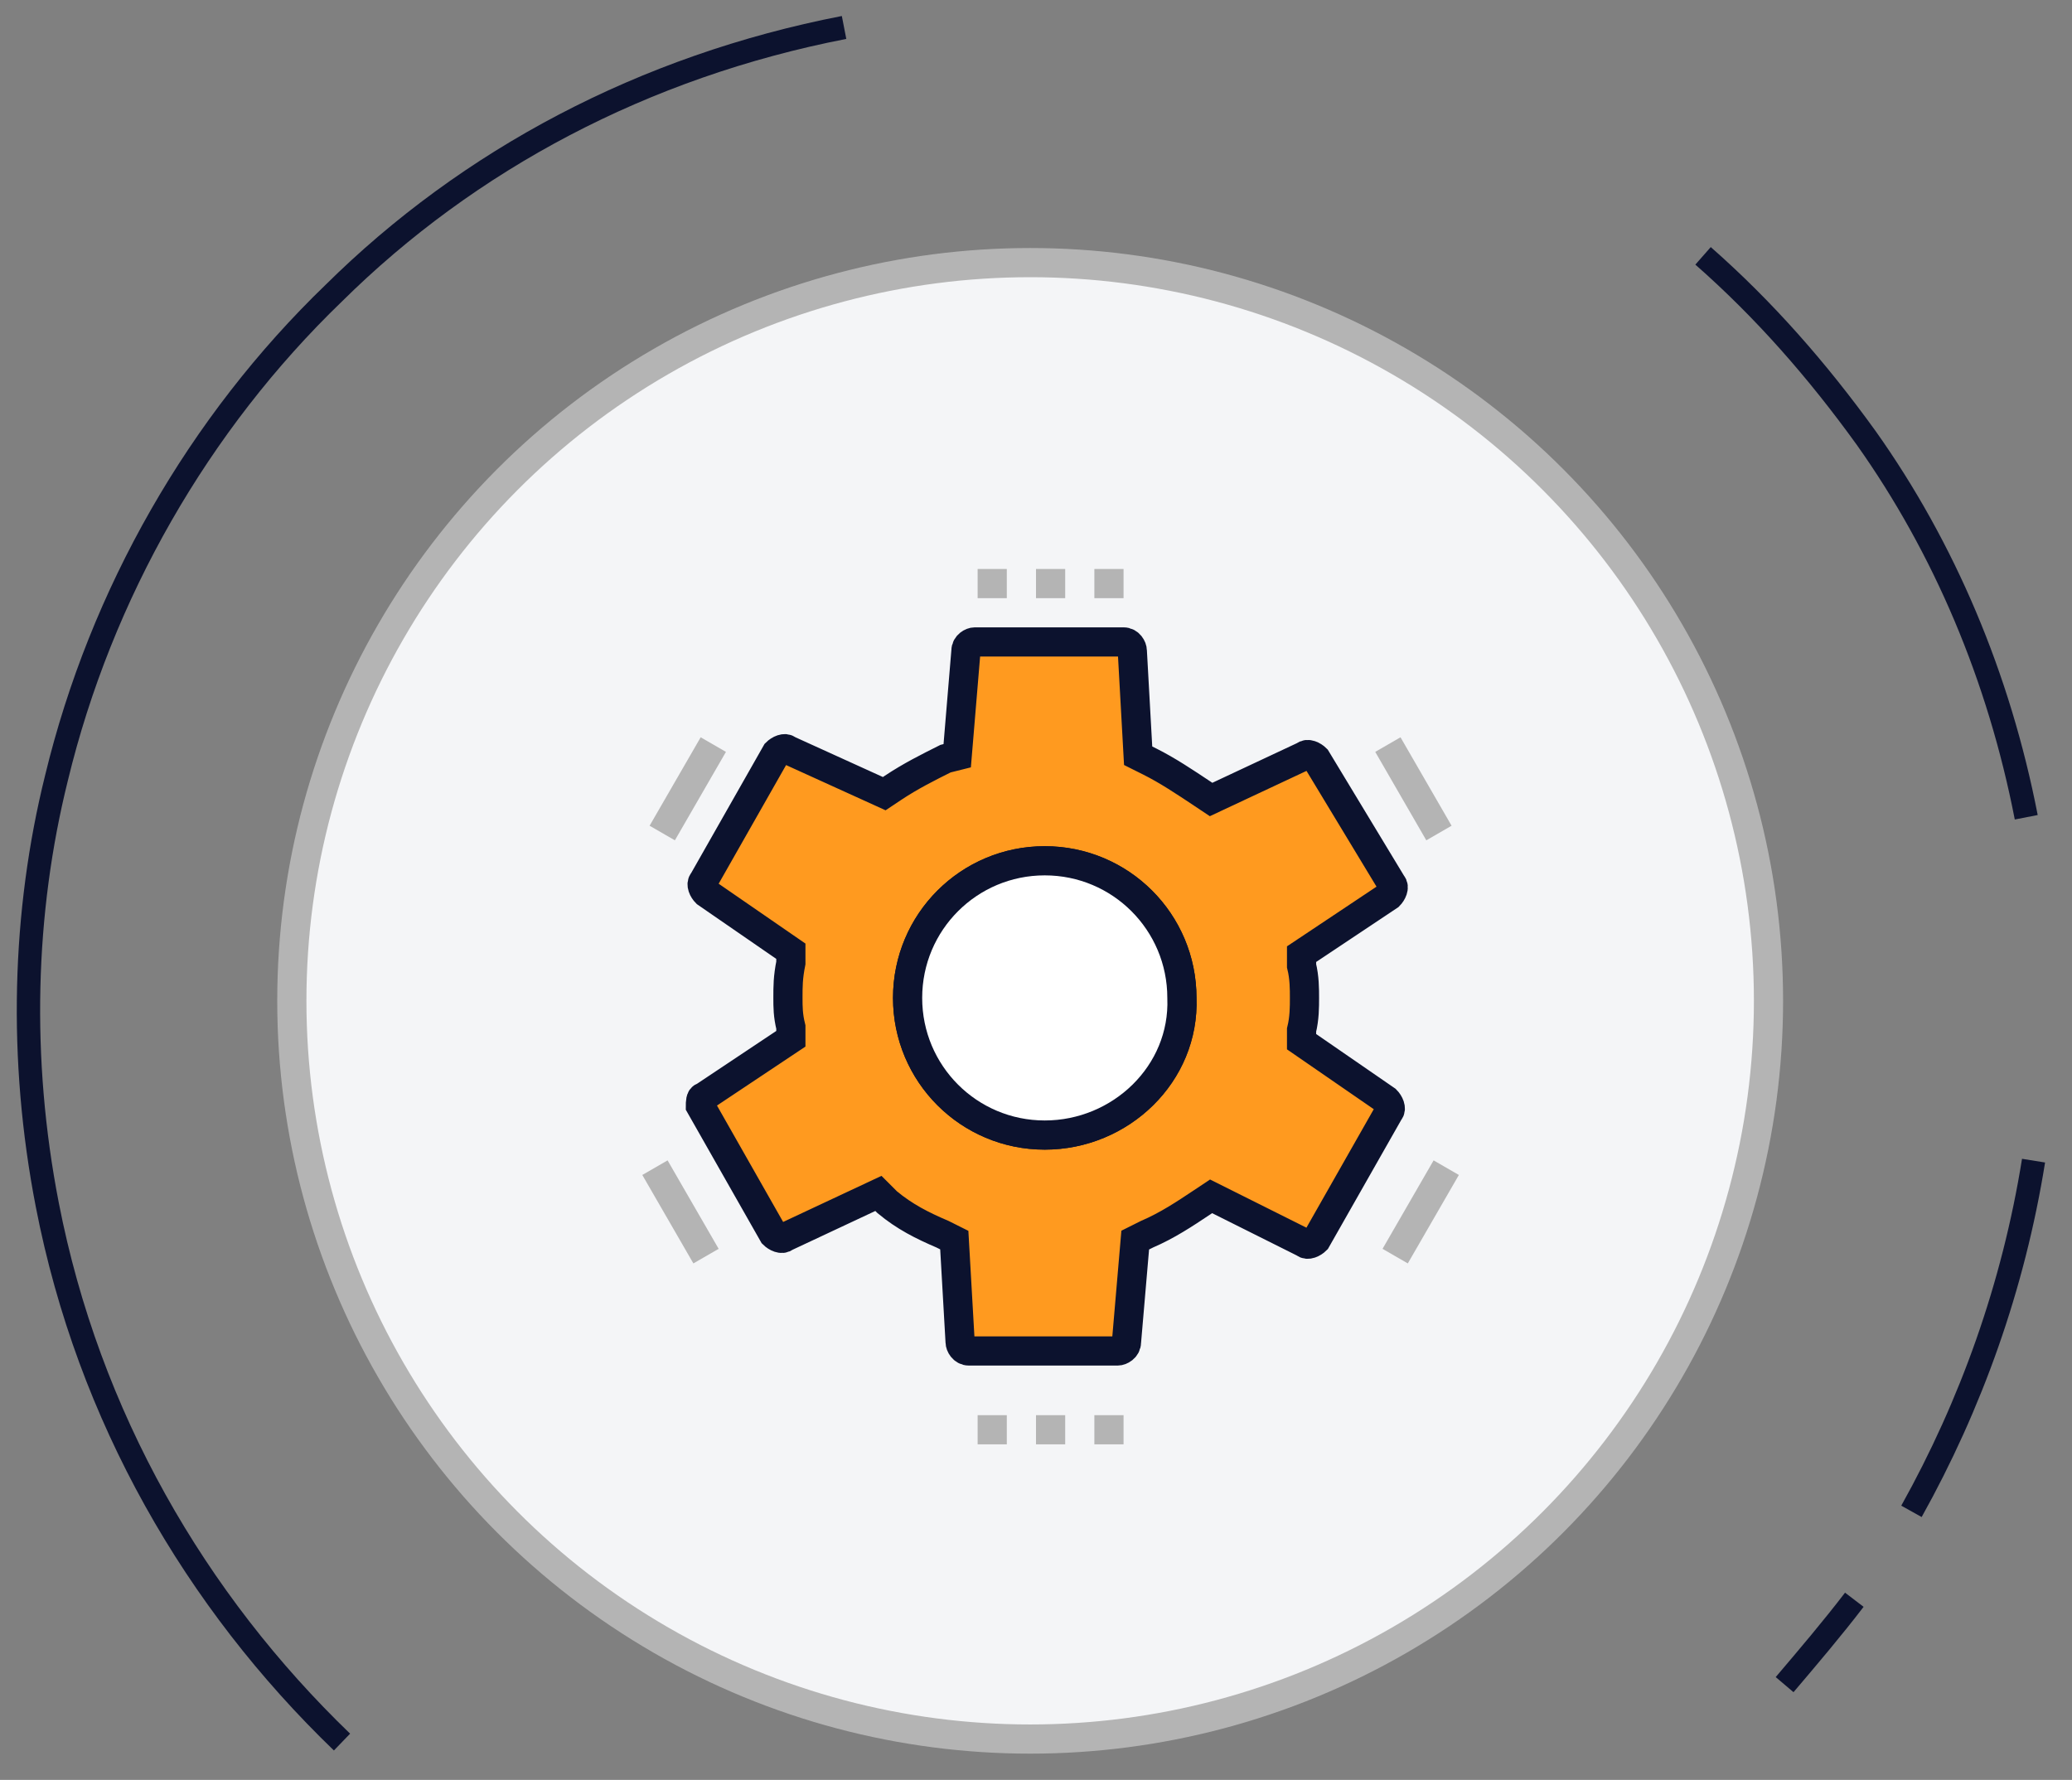
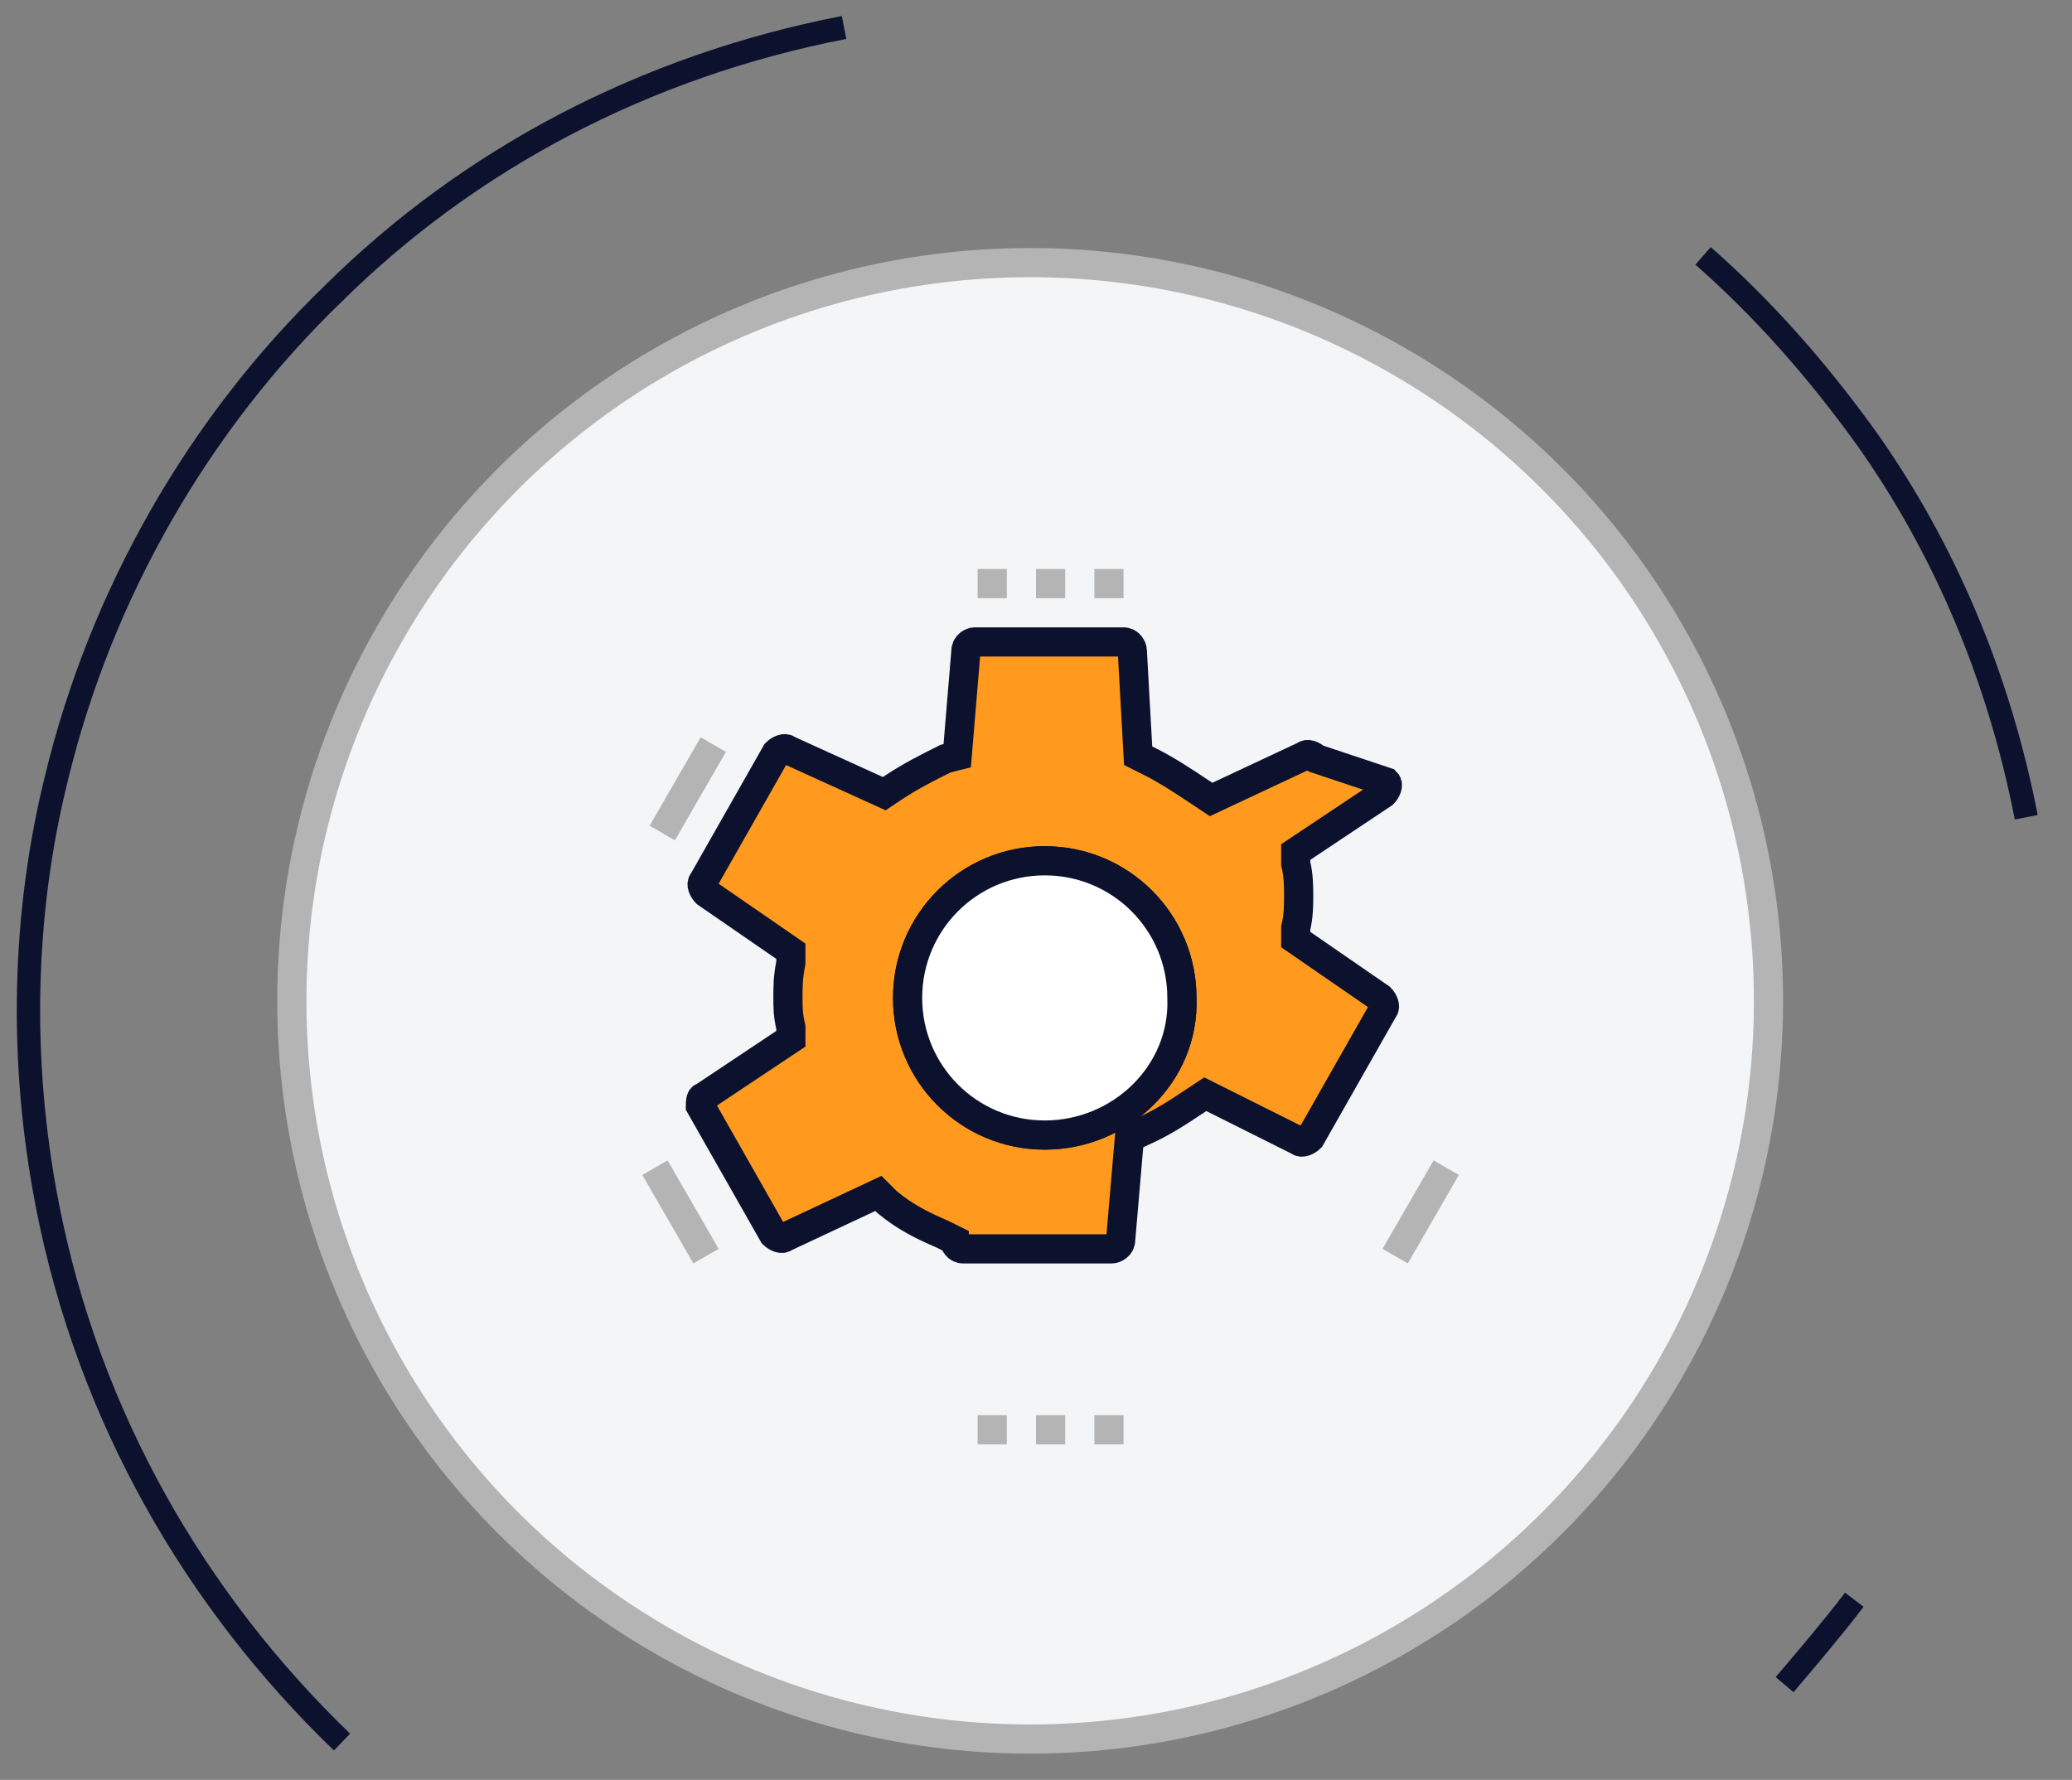
<svg xmlns="http://www.w3.org/2000/svg" version="1.1" id="Layer_1" x="0px" y="0px" viewBox="0 0 71 61" style="enable-background:new 0 0 71 61;" xml:space="preserve">
  <rect x="0" y="0" width="71" height="61" fill="#808080" stroke="none" />
  <style type="text/css">
	.st0{fill-rule:evenodd;clip-rule:evenodd;fill:#F4F5F7;stroke:#B4B4B4;}
	.st1{fill:#FF9A1F;stroke:#0C122E;}
	.st2{fill:none;stroke:#B4B4B4;}
	.st3{fill-rule:evenodd;clip-rule:evenodd;fill:#FFFFFF;stroke:#0C122E;}
	.st4{fill:none;stroke:#0C122E;stroke-width:0.8;}
</style>
  <title>F742CE2F-F11D-4C0B-8C02-0D363BAB1445</title>
  <desc>Created with sketchtool.</desc>
  <g id="Page-1">
    <g id="Sfinx-one-pager-def" transform="translate(-1002, -1593)">
      <g id="Onboarding" transform="translate(997, 1587)">
        <g id="Group-8-Copy-2">
          <circle id="Oval-2-Copy" class="st0" cx="40.3" cy="40.3" r="25.3" />
-           <path id="Shape" class="st1" d="M35.1,46.9l0.3,0.3c0.6,0.5,1.2,0.8,1.9,1.1l0.4,0.2l0.2,3.5c0,0.1,0.1,0.3,0.3,0.3h5.1      c0.1,0,0.3-0.1,0.3-0.3l0.3-3.5l0.4-0.2c0.7-0.3,1.3-0.7,1.9-1.1l0.3-0.2l3.2,1.6c0.1,0.1,0.3,0,0.4-0.1l2.5-4.4      c0.1-0.1,0-0.3-0.1-0.4l-2.9-2l0-0.4c0.1-0.4,0.1-0.8,0.1-1.1c0-0.3,0-0.7-0.1-1.1l0-0.4l3-2c0.1-0.1,0.2-0.3,0.1-0.4L50.1,32      c-0.1-0.1-0.3-0.2-0.4-0.1l-3.2,1.5l-0.3-0.2c-0.6-0.4-1.2-0.8-1.8-1.1L44,31.9l-0.2-3.6c0-0.1-0.1-0.3-0.3-0.3h-5.1      c-0.1,0-0.3,0.1-0.3,0.3l-0.3,3.6L37.4,32c-0.6,0.3-1.2,0.6-1.8,1l-0.3,0.2L32,31.7c-0.1-0.1-0.3,0-0.4,0.1l-2.5,4.4      c-0.1,0.1,0,0.3,0.1,0.4l2.9,2L32.1,39C32,39.5,32,39.8,32,40.2c0,0.3,0,0.6,0.1,1l0,0.4l-3,2C29,43.6,29,43.8,29,43.9l2.5,4.4      c0.1,0.1,0.3,0.2,0.4,0.1L35.1,46.9z M40.8,44.9c-2.6,0-4.7-2.1-4.7-4.7c0-2.6,2.1-4.7,4.7-4.7c2.6,0,4.7,2.1,4.7,4.7      C45.6,42.8,43.4,44.9,40.8,44.9z" />
+           <path id="Shape" class="st1" d="M35.1,46.9l0.3,0.3c0.6,0.5,1.2,0.8,1.9,1.1l0.4,0.2c0,0.1,0.1,0.3,0.3,0.3h5.1      c0.1,0,0.3-0.1,0.3-0.3l0.3-3.5l0.4-0.2c0.7-0.3,1.3-0.7,1.9-1.1l0.3-0.2l3.2,1.6c0.1,0.1,0.3,0,0.4-0.1l2.5-4.4      c0.1-0.1,0-0.3-0.1-0.4l-2.9-2l0-0.4c0.1-0.4,0.1-0.8,0.1-1.1c0-0.3,0-0.7-0.1-1.1l0-0.4l3-2c0.1-0.1,0.2-0.3,0.1-0.4L50.1,32      c-0.1-0.1-0.3-0.2-0.4-0.1l-3.2,1.5l-0.3-0.2c-0.6-0.4-1.2-0.8-1.8-1.1L44,31.9l-0.2-3.6c0-0.1-0.1-0.3-0.3-0.3h-5.1      c-0.1,0-0.3,0.1-0.3,0.3l-0.3,3.6L37.4,32c-0.6,0.3-1.2,0.6-1.8,1l-0.3,0.2L32,31.7c-0.1-0.1-0.3,0-0.4,0.1l-2.5,4.4      c-0.1,0.1,0,0.3,0.1,0.4l2.9,2L32.1,39C32,39.5,32,39.8,32,40.2c0,0.3,0,0.6,0.1,1l0,0.4l-3,2C29,43.6,29,43.8,29,43.9l2.5,4.4      c0.1,0.1,0.3,0.2,0.4,0.1L35.1,46.9z M40.8,44.9c-2.6,0-4.7-2.1-4.7-4.7c0-2.6,2.1-4.7,4.7-4.7c2.6,0,4.7,2.1,4.7,4.7      C45.6,42.8,43.4,44.9,40.8,44.9z" />
          <g id="Group-17" transform="translate(38, 25)">
            <path id="Stroke-30" class="st2" d="M3.5,1h-1" />
            <path class="st2" d="M1.5,1h-1" />
            <path class="st2" d="M5.5,1h-1" />
            <path id="Stroke-30-Copy-2" class="st2" d="M3.5,30h-1" />
            <path class="st2" d="M5.5,30h-1" />
            <path class="st2" d="M1.5,30h-1" />
          </g>
          <g transform="translate(41, 40.5) rotate(-300) translate(-41, -40.5) translate(39, 25)">
-             <path class="st2" d="M3.5,1L0,1" />
            <path class="st2" d="M3.5,30L0,30" />
          </g>
          <g transform="translate(41, 40.5) rotate(-240) translate(-41, -40.5) translate(39, 25)">
            <path class="st2" d="M3.5,1L0,1" />
            <path class="st2" d="M3.5,30H0" />
          </g>
          <path id="Path" class="st3" d="M40.8,44.9c-2.6,0-4.7-2.1-4.7-4.7c0-2.6,2.1-4.7,4.7-4.7c2.6,0,4.7,2.1,4.7,4.7      C45.6,42.8,43.4,44.9,40.8,44.9z" />
          <g id="Group-4" transform="translate(39.966, 37.154) rotate(-11) translate(-39.966, -37.154) translate(5.299, 6.043)">
            <path id="Stroke-1" class="st4" d="M58.2,59.8c-0.9,0.8-1.9,1.6-2.9,2.4" />
-             <path id="Stroke-3" class="st4" d="M67.1,46.2c-1.5,4.1-3.7,7.8-6.4,11" />
            <path id="Stroke-5" class="st4" d="M61.9,13.6c1.7,2.2,3.1,4.6,4.3,7.2c1.9,4.2,2.9,8.9,2.9,13.8" />
            <path id="Stroke-7" class="st4" d="M6.4,54.7C2.4,49,0,42.1,0,34.7c0-5.1,1.1-10,3.1-14.3c2.7-5.9,7.1-11,12.5-14.5       c5.4-3.6,11.9-5.6,18.9-5.6" />
          </g>
        </g>
      </g>
    </g>
  </g>
</svg>